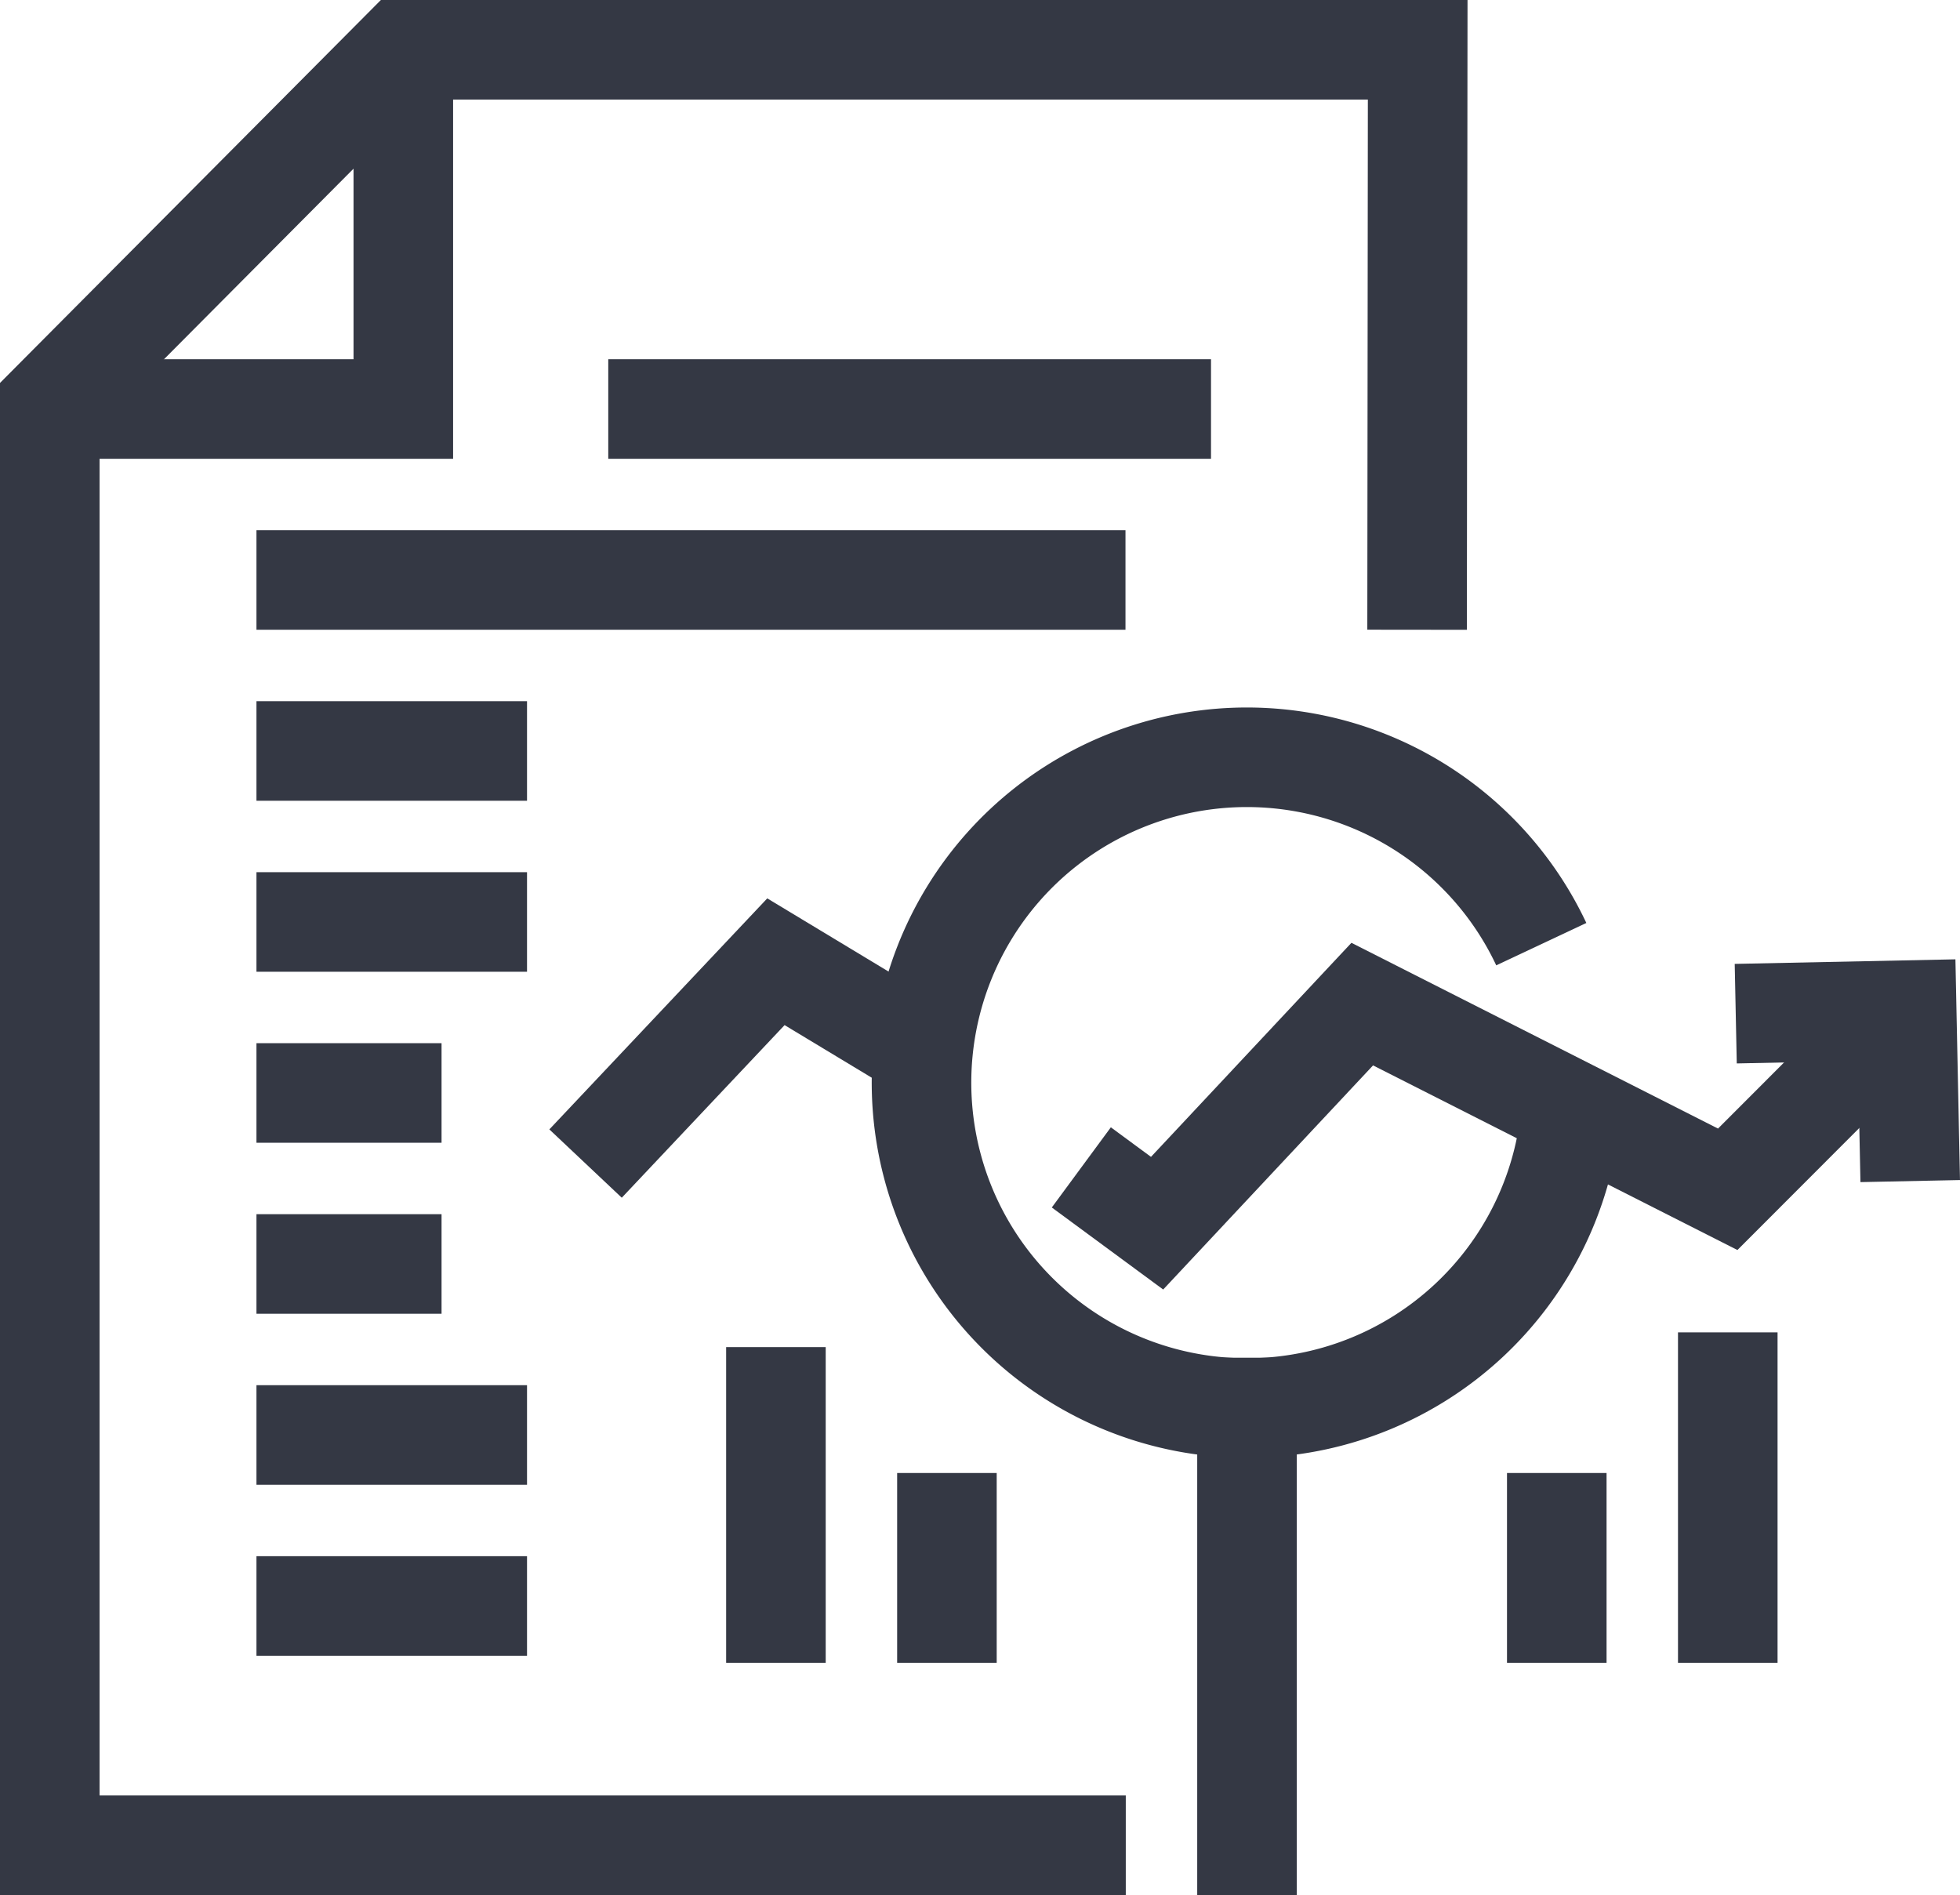
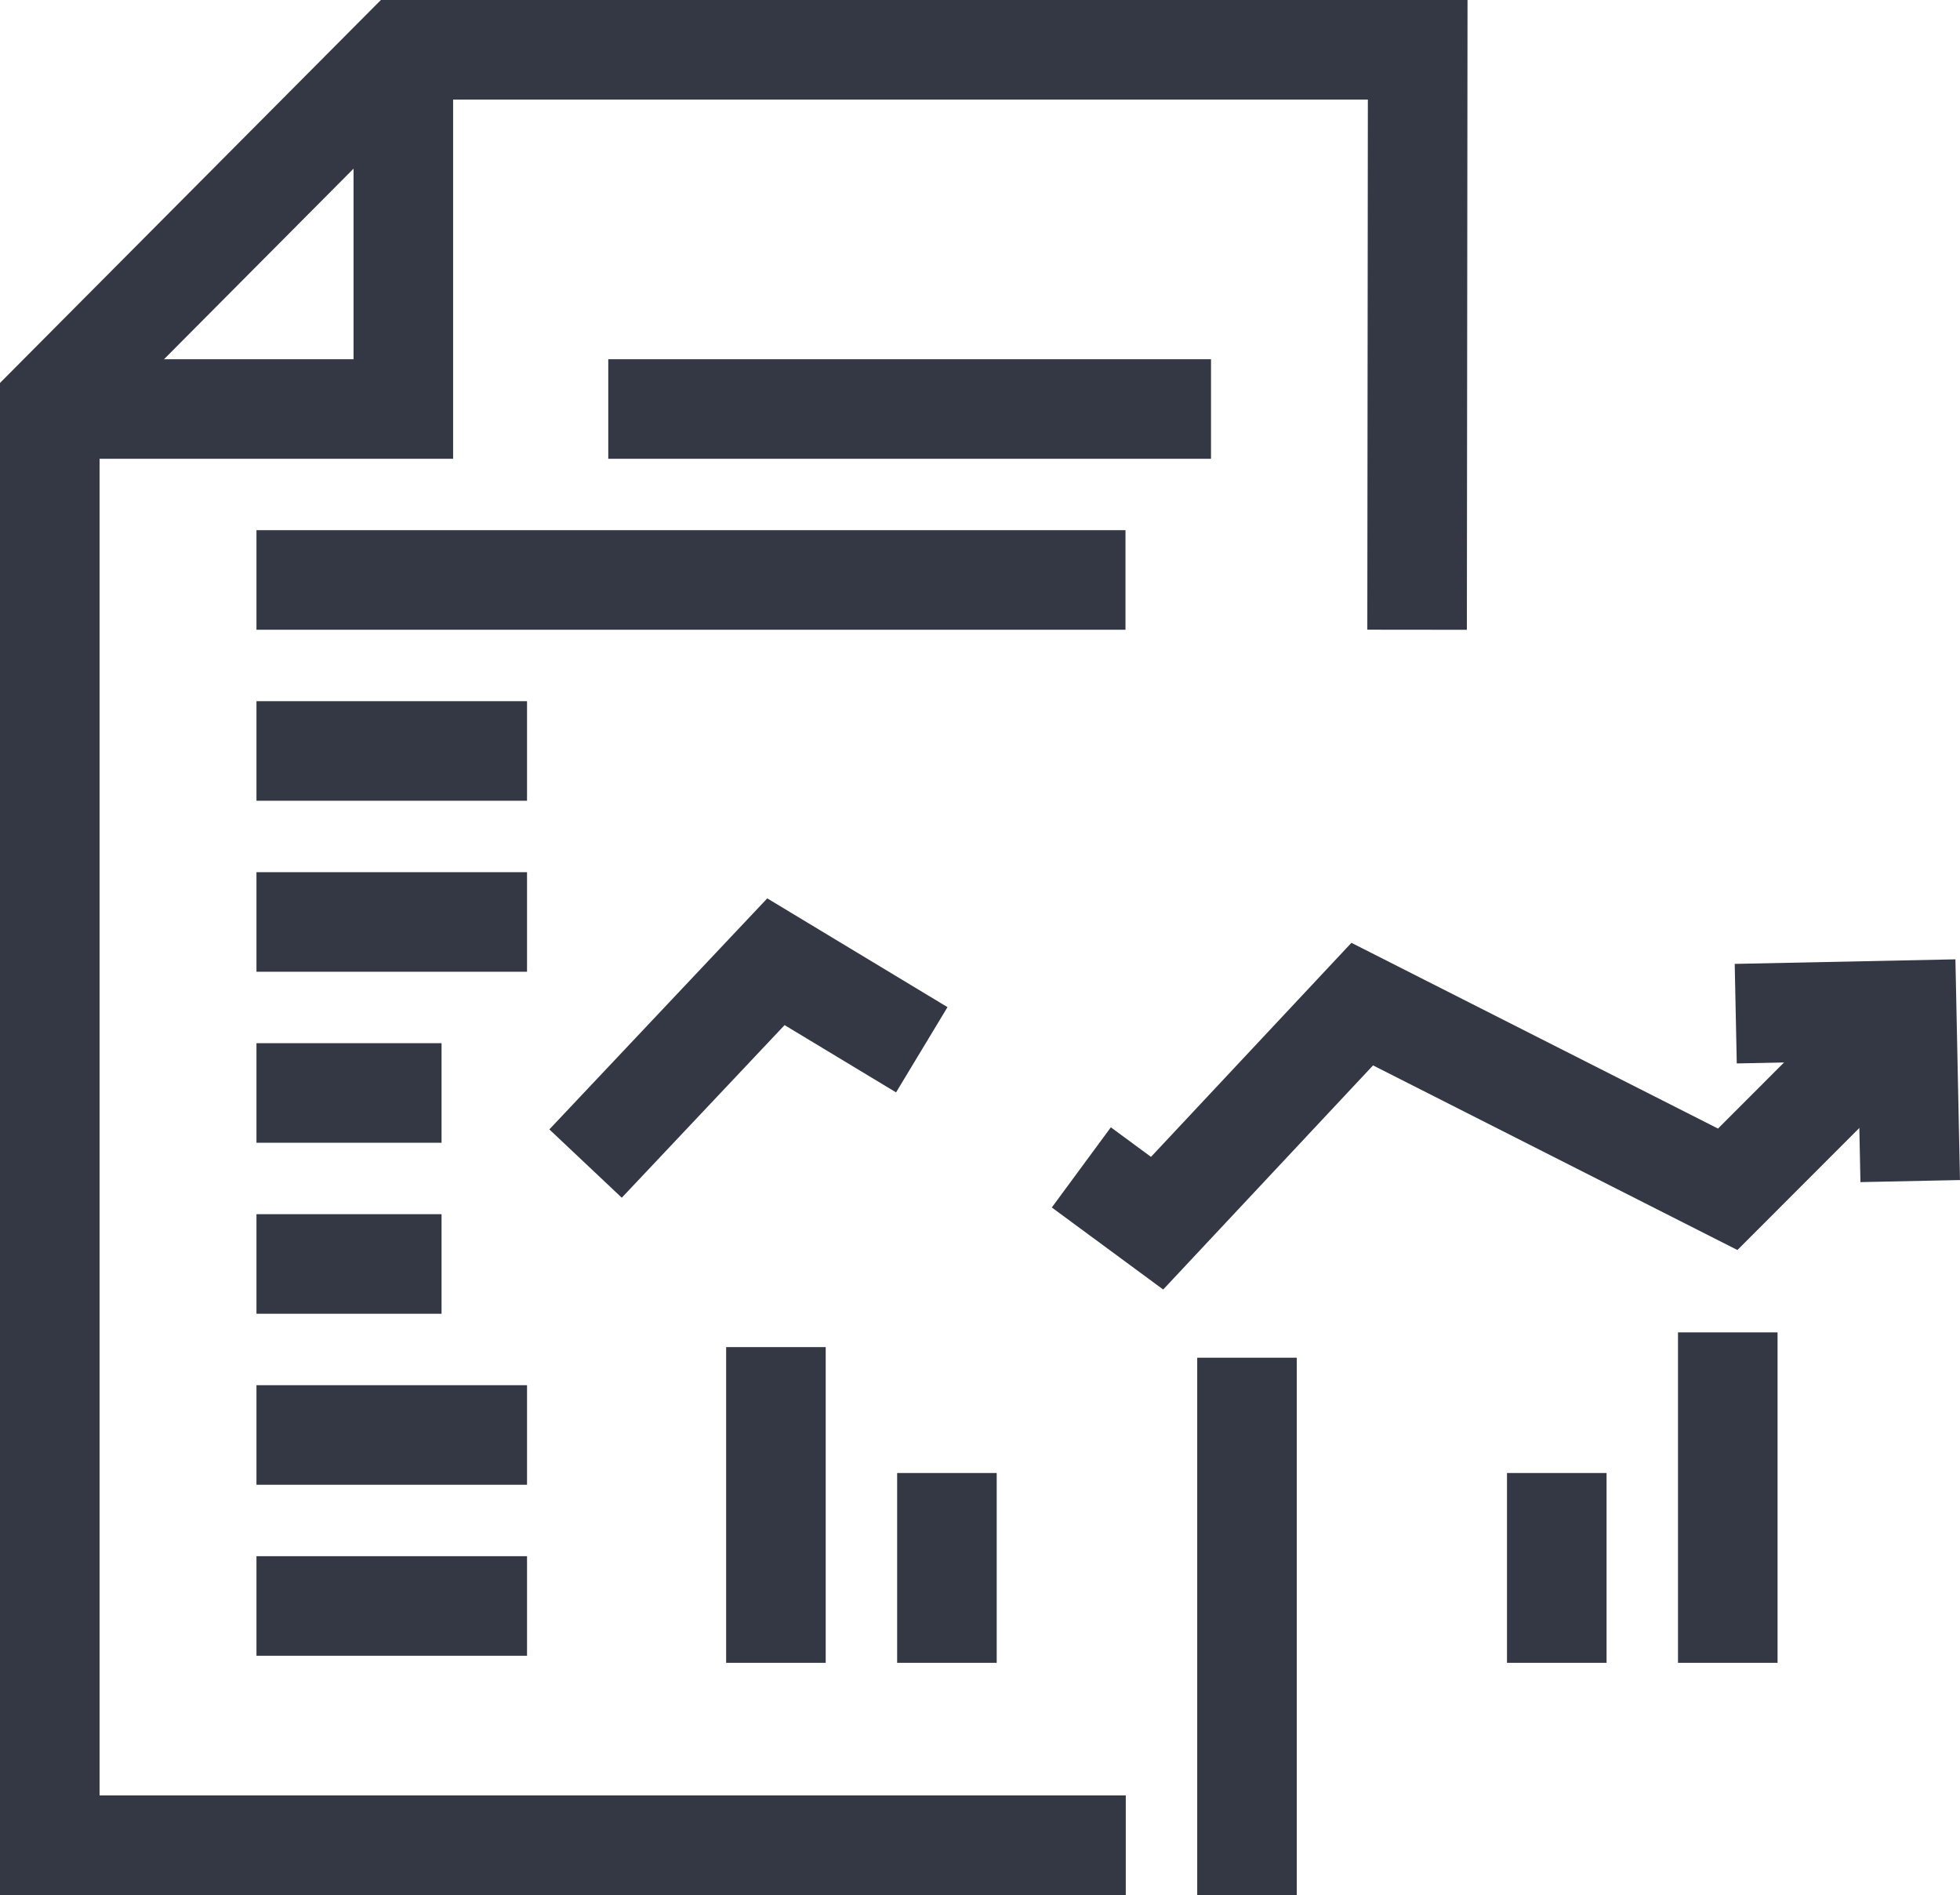
<svg xmlns="http://www.w3.org/2000/svg" id="Layer_1" data-name="Layer 1" viewBox="0 0 393.73 380.66">
  <polyline points="216.15 370.66 10 370.66 10 81.05 80.67 10 284.79 10 284.68 116.5" style="fill:none;stroke:#343844;stroke-linecap:square;stroke-miterlimit:10;stroke-width:20px" />
  <line x1="132.19" y1="82.16" x2="233.27" y2="82.16" style="fill:none;stroke:#343844;stroke-linecap:square;stroke-miterlimit:10;stroke-width:20px" />
  <line x1="61.52" y1="116.5" x2="216.09" y2="116.5" style="fill:none;stroke:#343844;stroke-linecap:square;stroke-miterlimit:10;stroke-width:20px" />
  <line x1="61.52" y1="150.85" x2="95.87" y2="150.85" style="fill:none;stroke:#343844;stroke-linecap:square;stroke-miterlimit:10;stroke-width:20px" />
  <line x1="61.52" y1="185.2" x2="95.87" y2="185.2" style="fill:none;stroke:#343844;stroke-linecap:square;stroke-miterlimit:10;stroke-width:20px" />
  <line x1="61.52" y1="219.55" x2="78.7" y2="219.55" style="fill:none;stroke:#343844;stroke-linecap:square;stroke-miterlimit:10;stroke-width:20px" />
  <line x1="61.52" y1="253.9" x2="78.7" y2="253.9" style="fill:none;stroke:#343844;stroke-linecap:square;stroke-miterlimit:10;stroke-width:20px" />
  <line x1="61.52" y1="288.25" x2="95.87" y2="288.25" style="fill:none;stroke:#343844;stroke-linecap:square;stroke-miterlimit:10;stroke-width:20px" />
  <line x1="61.52" y1="322.6" x2="95.87" y2="322.6" style="fill:none;stroke:#343844;stroke-linecap:square;stroke-miterlimit:10;stroke-width:20px" />
  <polyline points="81.02 10.97 81.02 82.16 10 82.16" style="fill:none;stroke:#343844;stroke-miterlimit:10;stroke-width:20px" />
  <line x1="250.5" y1="282.73" x2="250.5" y2="370.66" style="fill:none;stroke:#343844;stroke-linecap:square;stroke-miterlimit:10;stroke-width:20px" />
  <polyline points="185.17 210.87 155.87 193.19 117.63 233.73" style="fill:none;stroke:#343844;stroke-miterlimit:10;stroke-width:20px" />
  <polyline points="382.99 202.94 347.07 238.9 273.65 201.7 232.44 245.71 217.22 234.5" style="fill:none;stroke:#343844;stroke-miterlimit:10;stroke-width:20px" />
-   <path d="M419.33,299.05a65.36,65.36,0,1,0,5.87,34.53" transform="translate(-109.71 -109.39)" style="fill:none;stroke:#343844;stroke-miterlimit:10;stroke-width:20px" />
  <line x1="155.87" y1="334.02" x2="155.87" y2="270.6" style="fill:none;stroke:#343844;stroke-miterlimit:10;stroke-width:20px" />
  <line x1="190.22" y1="334.02" x2="190.22" y2="295.89" style="fill:none;stroke:#343844;stroke-miterlimit:10;stroke-width:20px" />
  <line x1="347.08" y1="334.02" x2="347.08" y2="267.64" style="fill:none;stroke:#343844;stroke-miterlimit:10;stroke-width:20px" />
  <line x1="312.73" y1="334.02" x2="312.73" y2="295.89" style="fill:none;stroke:#343844;stroke-miterlimit:10;stroke-width:20px" />
  <polyline points="383.73 237.25 383.02 202.91 348.68 203.62" style="fill:none;stroke:#343844;stroke-miterlimit:10;stroke-width:20px" />
</svg>